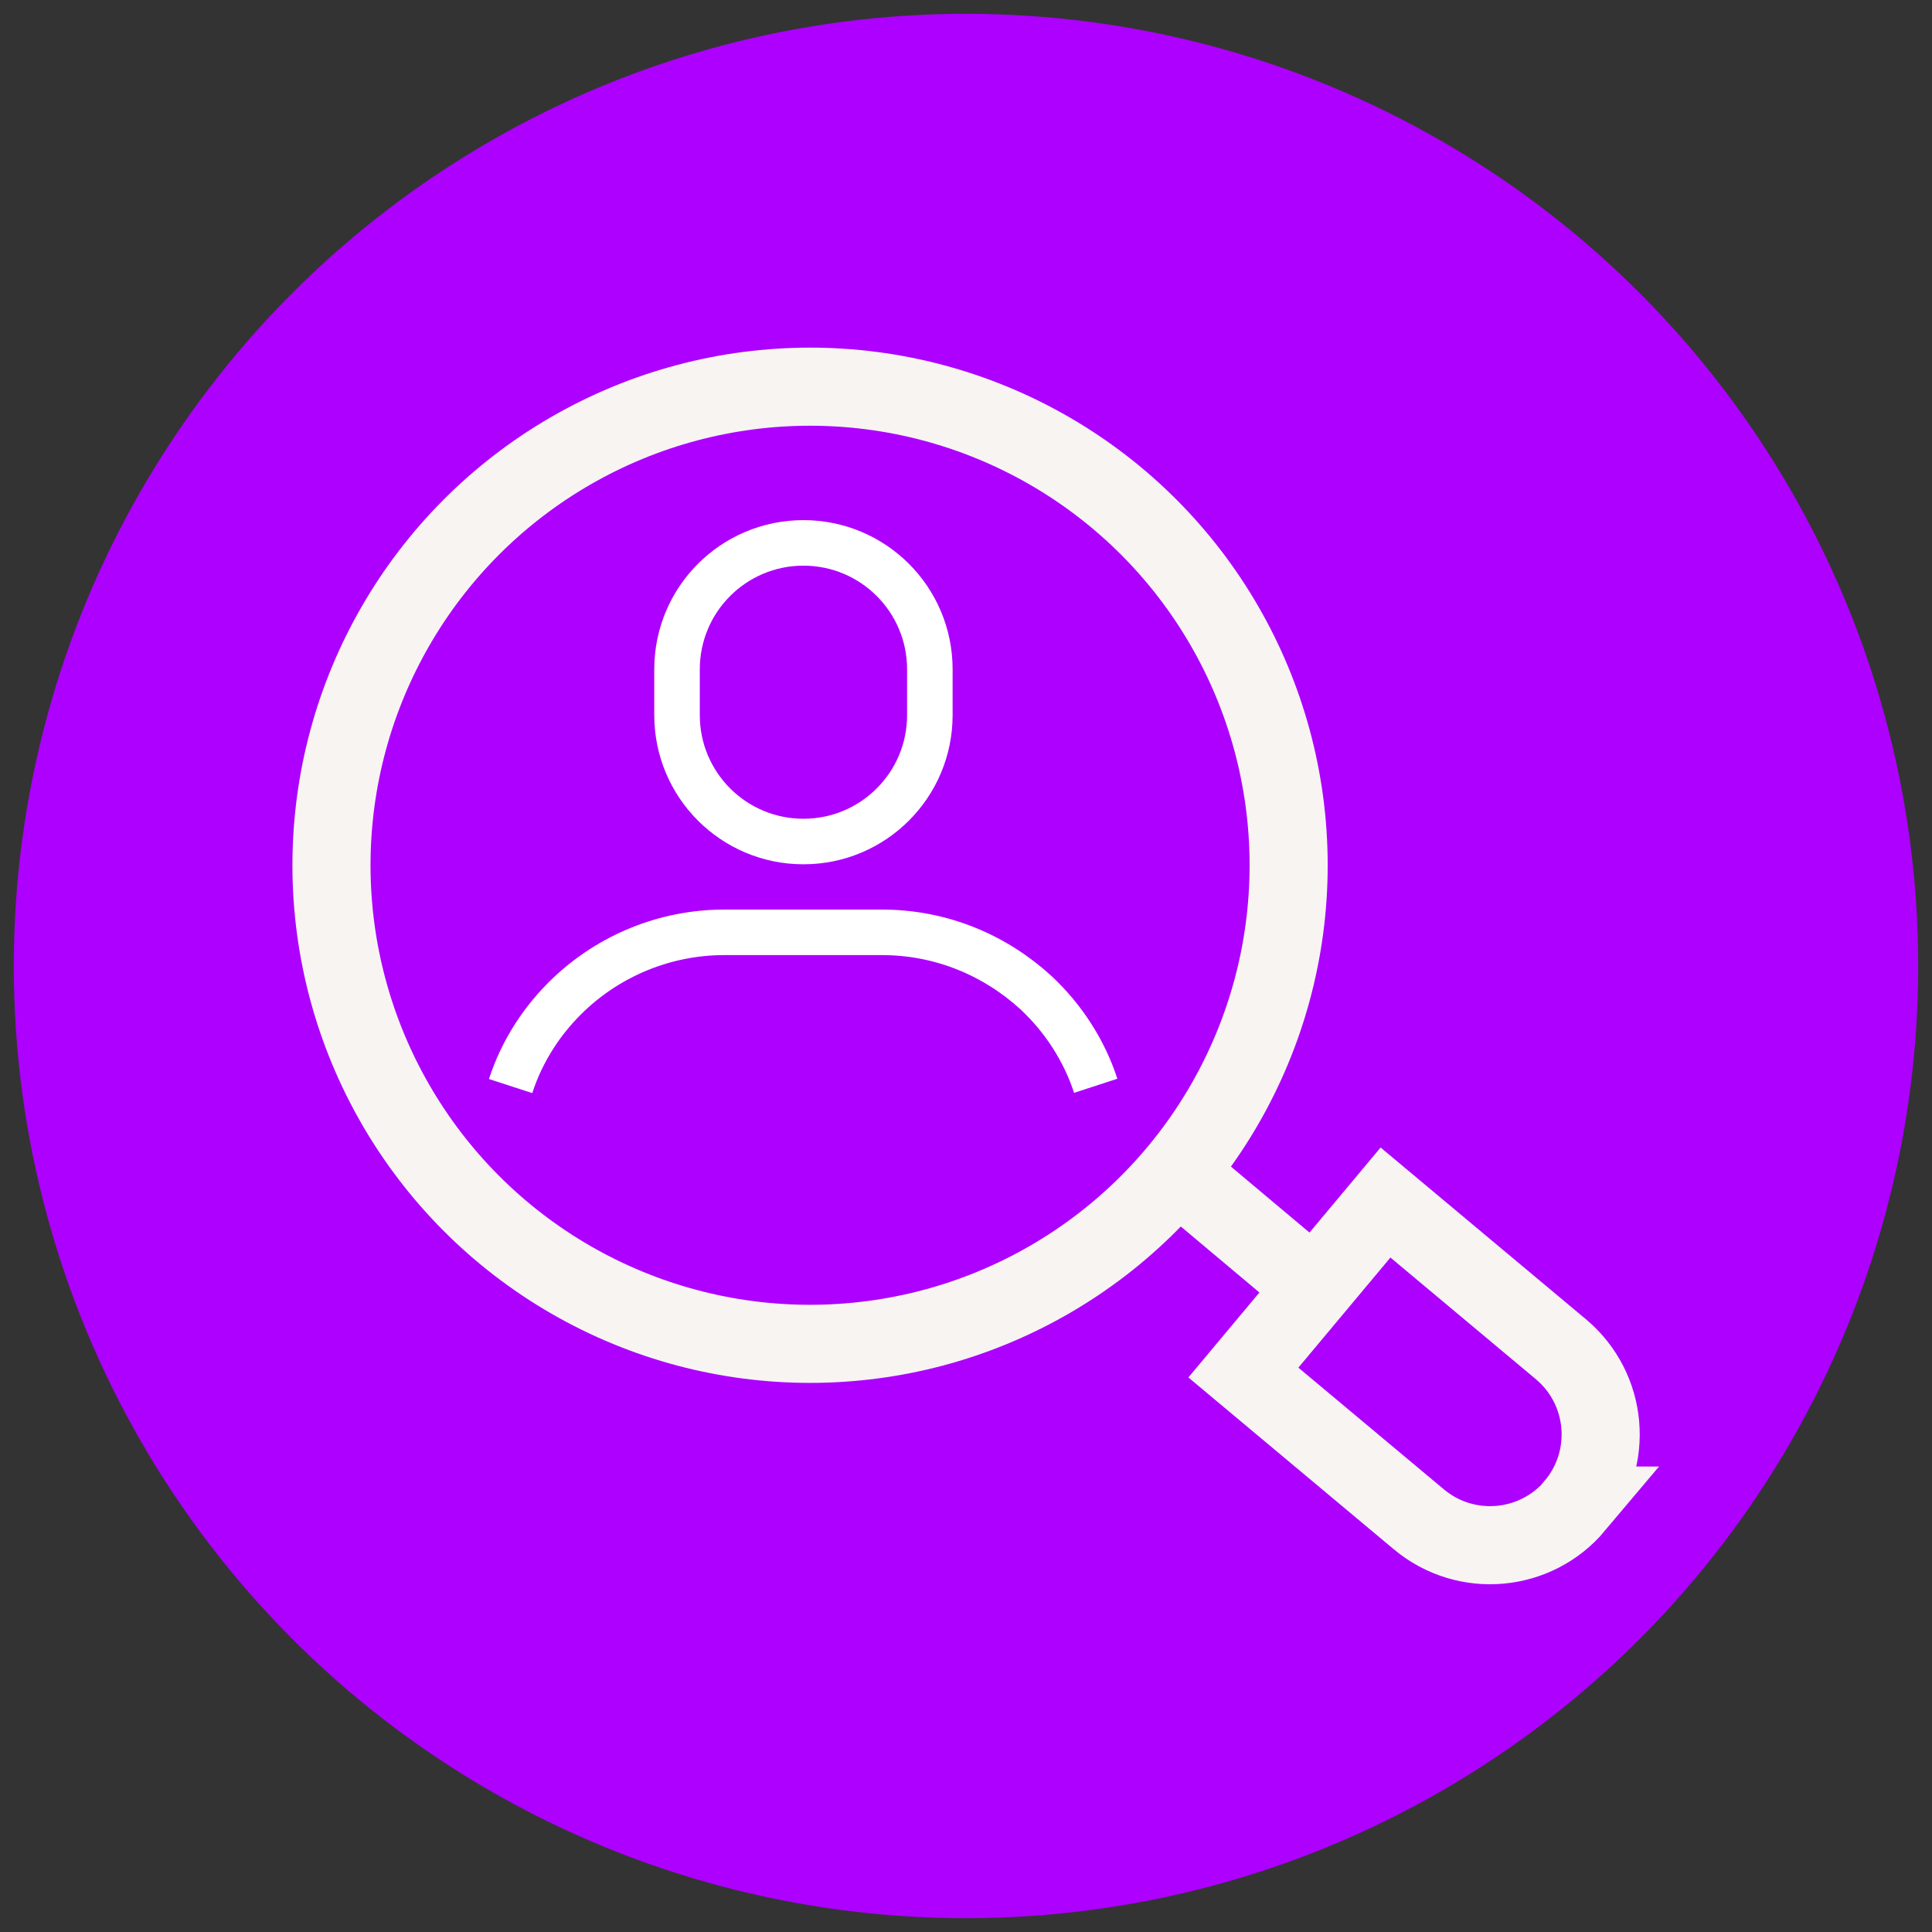
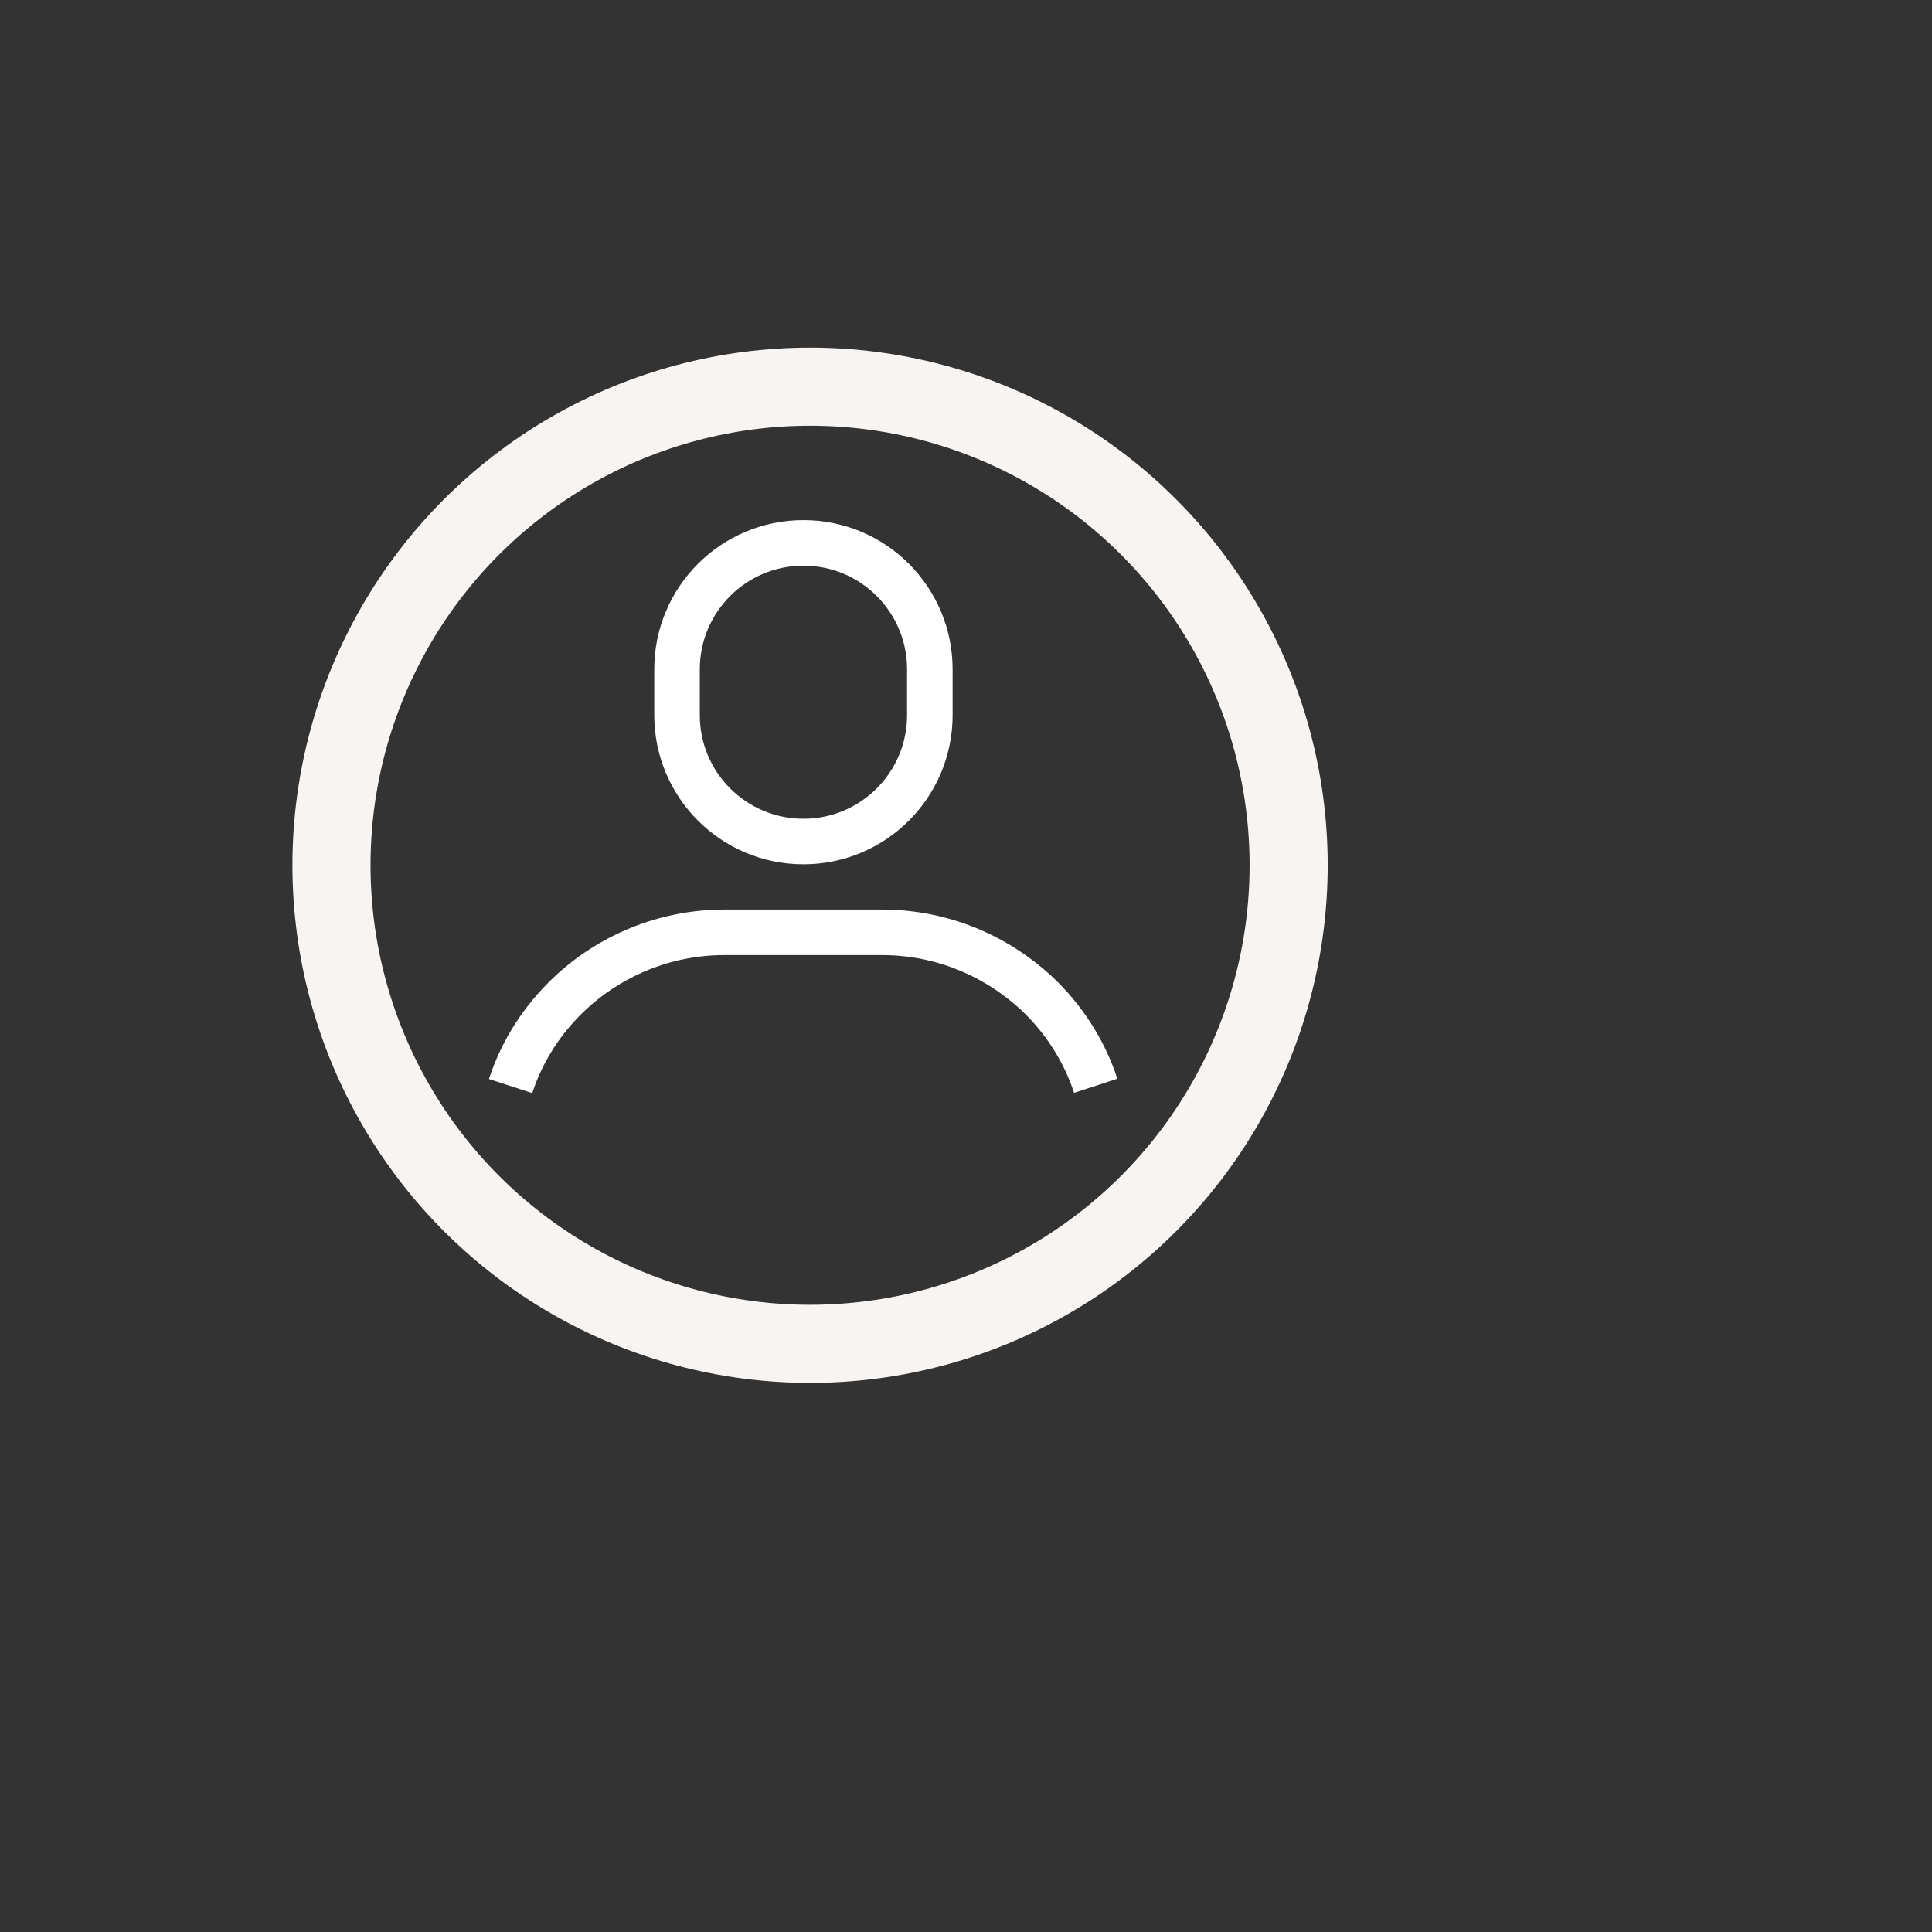
<svg xmlns="http://www.w3.org/2000/svg" id="uuid-7a6b75aa-7eaf-4e92-921d-dd28e4278936" data-name="Layer 1" viewBox="0 0 70 70">
  <rect x="0" y="0" width="70" height="70" fill="#333333" stroke="none" />
-   <circle id="uuid-a6ef9bdd-684d-4fbd-b6bd-fcf743fd1379" data-name="Ellipse 441" cx="35" cy="35" r="34.5" fill="#ad00ff" />
  <g>
    <g>
      <path d="m18.5,39.35c.42-1.29,1.16-2.42,2.12-3.33,1.46-1.38,3.45-2.24,5.63-2.24h5.7c2.17,0,4.12.84,5.6,2.2.97.91,1.73,2.07,2.15,3.36" fill="none" stroke="#fff" stroke-miterlimit="10" stroke-width="1.65" />
-       <path d="m29.11,30.49h0c-2.53,0-4.58-2.05-4.58-4.58v-1.66c0-2.53,2.05-4.58,4.58-4.58h0c2.53,0,4.58,2.05,4.58,4.58v1.66c0,2.53-2.05,4.58-4.58,4.58Z" fill="none" stroke="#fff" stroke-miterlimit="10" stroke-width="1.65" />
+       <path d="m29.11,30.49h0c-2.53,0-4.58-2.05-4.58-4.58v-1.66c0-2.53,2.05-4.58,4.58-4.58c2.53,0,4.58,2.05,4.58,4.58v1.66c0,2.53-2.05,4.58-4.58,4.58Z" fill="none" stroke="#fff" stroke-miterlimit="10" stroke-width="1.65" />
    </g>
-     <line x1="42.65" y1="42.48" x2="47.63" y2="46.66" fill="none" stroke="#f7f4f2" stroke-miterlimit="10" stroke-width="2.83" />
-     <path d="m57.06,54.55h0c1.42-1.7,1.2-4.23-.5-5.66l-6.36-5.32-5.15,6.16,6.36,5.32c1.7,1.42,4.23,1.2,5.66-.5Z" fill="none" stroke="#f7f4f2" stroke-miterlimit="10" stroke-width="2.83" />
    <circle cx="29.35" cy="31.35" r="17.34" fill="none" stroke="#f7f4f2" stroke-miterlimit="10" stroke-width="2.83" />
  </g>
</svg>